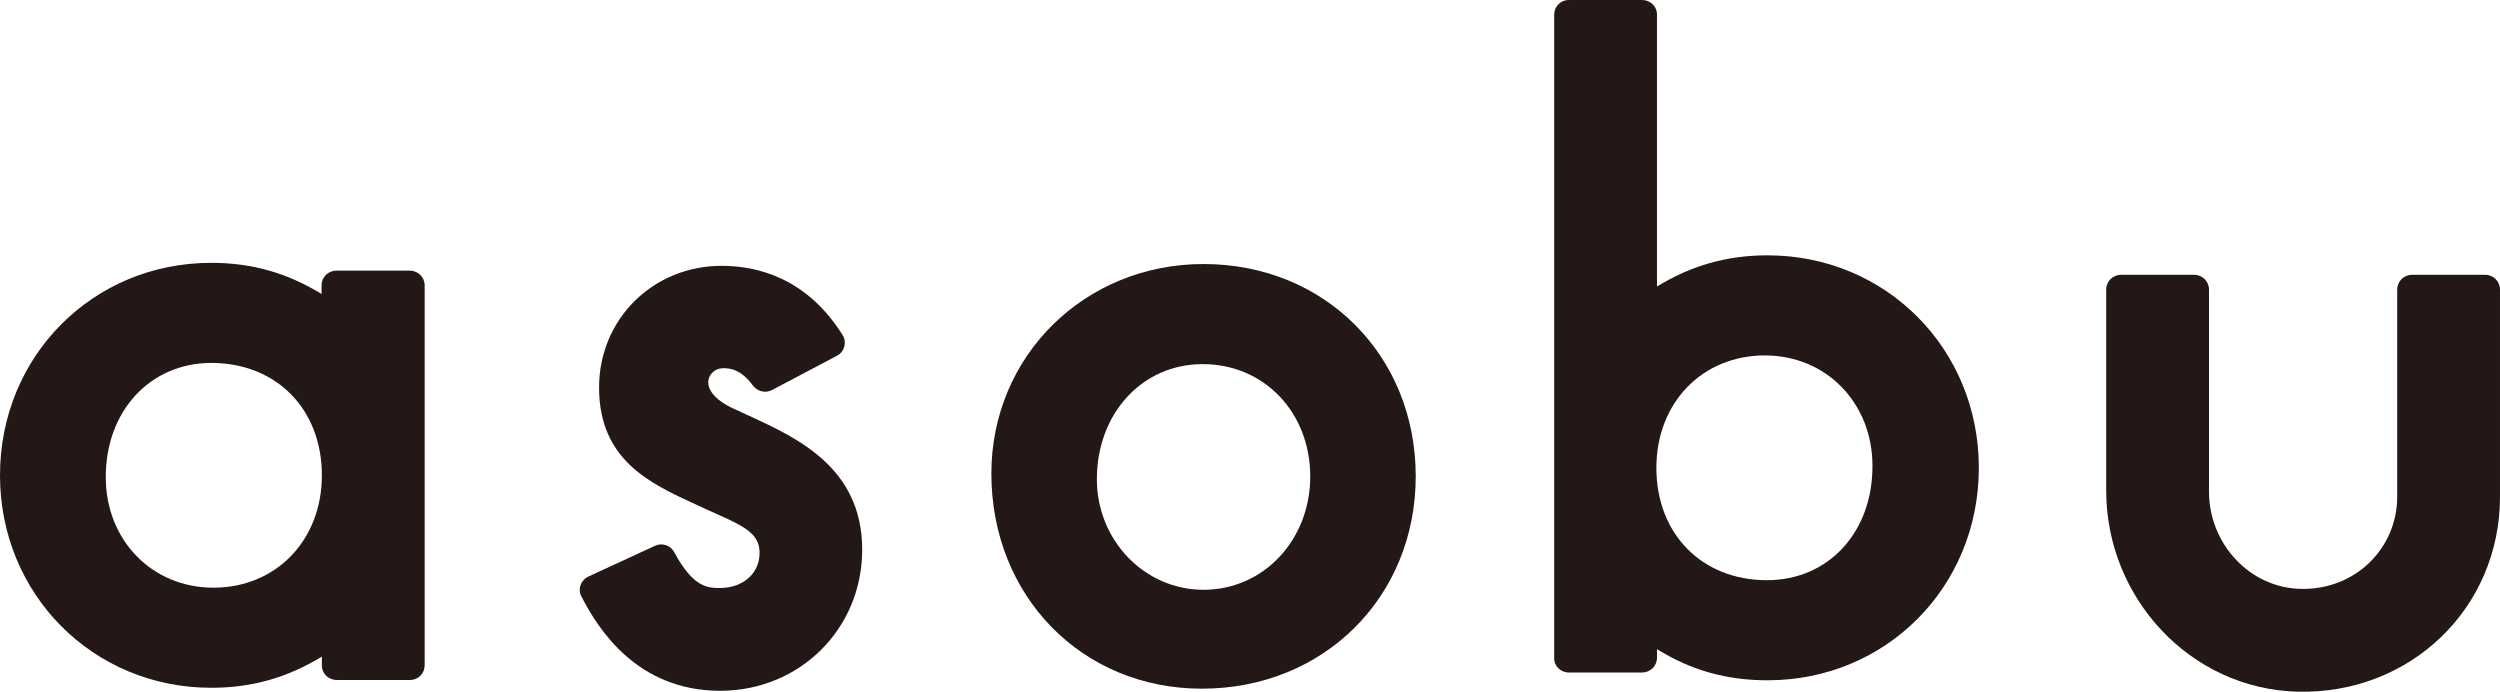
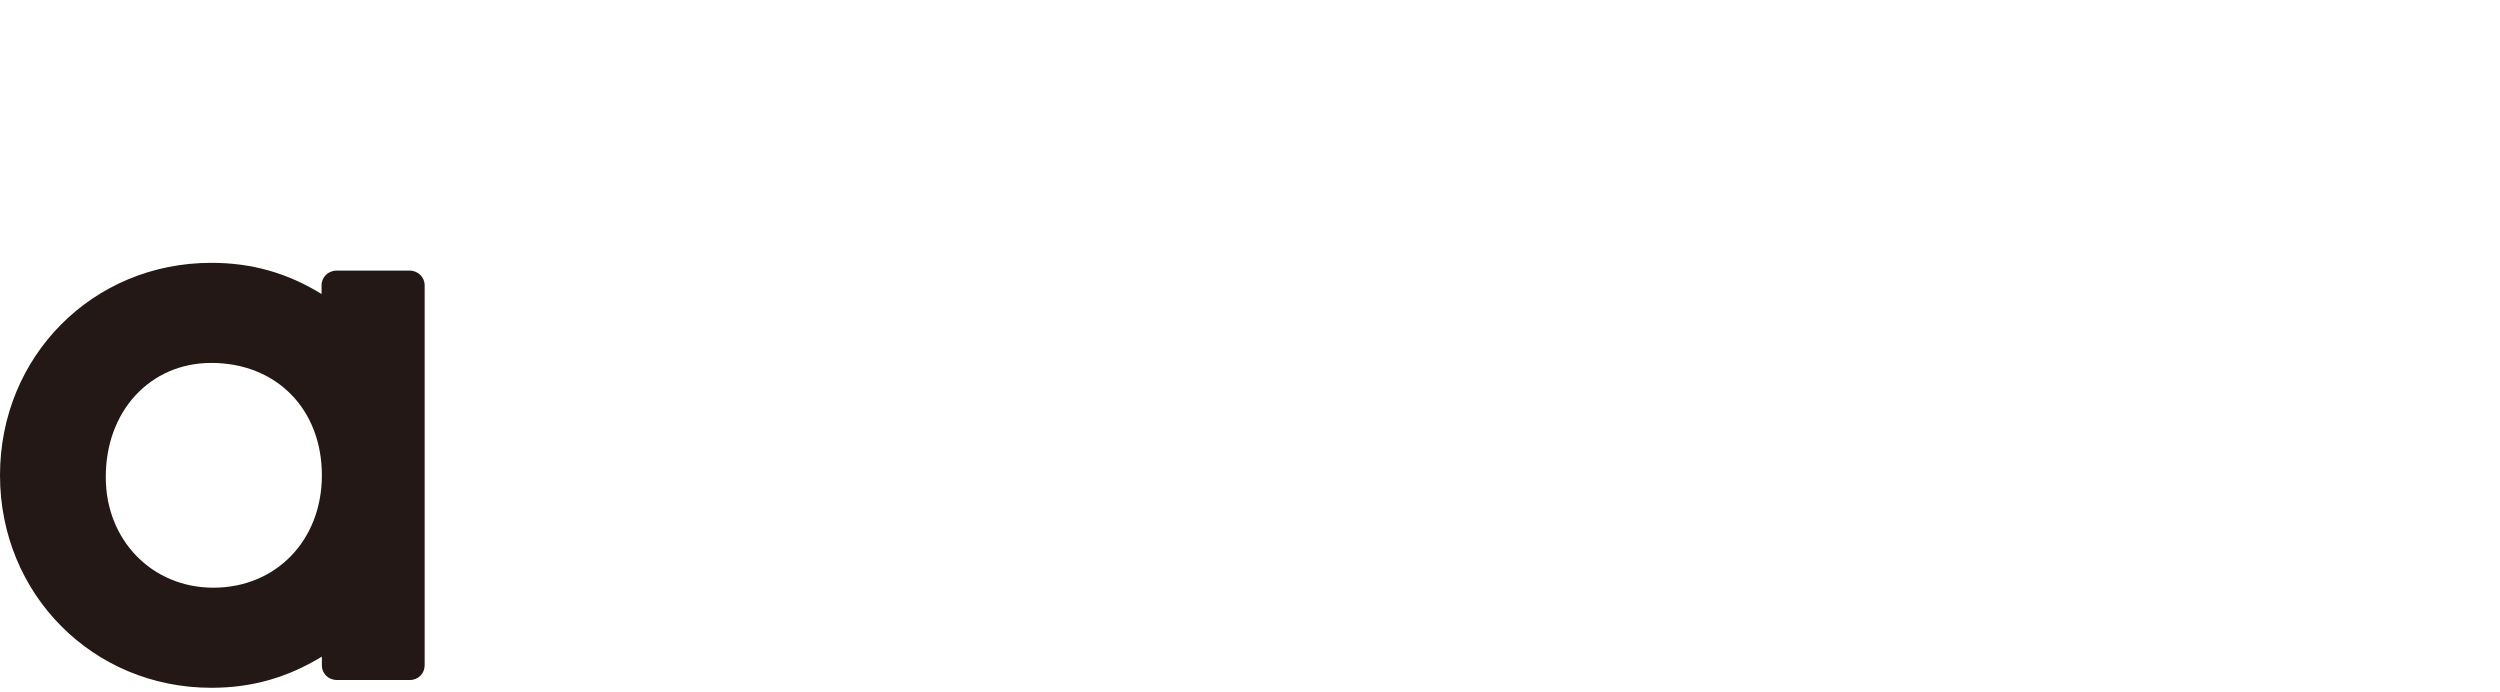
<svg xmlns="http://www.w3.org/2000/svg" version="1.1" id="レイヤー_1" x="0px" y="0px" viewBox="0 0 83.42 23.08" style="enable-background:new 0 0 83.42 23.08;" xml:space="preserve">
  <style type="text/css">
	.st0{fill:#231815;}
</style>
  <g>
-     <path class="st0" d="M25.01,13.88l-0.39-0.18c-1.45-0.61-1-1.38-0.54-1.41c0.26-0.02,0.64,0.03,1.04,0.57   c0.15,0.2,0.41,0.27,0.63,0.16l2.18-1.15c0.25-0.13,0.34-0.46,0.18-0.7c-1.19-1.89-2.83-2.3-4.03-2.3c-2.29,0-4.09,1.78-4.09,4.06   c0,2.42,1.7,3.2,3.2,3.89L23.58,17c1.04,0.47,1.7,0.71,1.76,1.33c0.07,0.77-0.53,1.29-1.31,1.29c-0.4,0-0.89,0-1.53-1.19   c-0.12-0.23-0.4-0.33-0.64-0.22l-2.23,1.03c-0.25,0.12-0.36,0.41-0.23,0.66c0.57,1.12,1.88,3.15,4.63,3.15   c2.66,0,4.74-2.07,4.74-4.71C28.77,15.6,26.59,14.61,25.01,13.88z" />
-     <path class="st0" d="M40.16,8.81c-3.97,0-7.08,3.07-7.08,6.99c0,4.09,3.02,7.18,7.02,7.18c4.07,0,7.14-3.05,7.14-7.09   C47.24,11.86,44.2,8.81,40.16,8.81z M40.16,19.68c-1.97,0-3.56-1.65-3.56-3.69c0-2.19,1.51-3.84,3.53-3.84   c2.05,0,3.59,1.61,3.59,3.75C43.72,18.02,42.16,19.68,40.16,19.68z" />
    <path class="st0" d="M13.67,9.03h-2.44c-0.28,0-0.5,0.22-0.5,0.49v0.29C9.59,9.11,8.41,8.77,7.05,8.77C3.1,8.77,0,11.88,0,15.86   c0,3.97,3.1,7.09,7.05,7.09c1.36,0,2.54-0.34,3.69-1.04v0.29c0,0.28,0.22,0.49,0.5,0.49h2.44c0.28,0,0.49-0.22,0.49-0.49V9.52   C14.17,9.25,13.95,9.03,13.67,9.03z M7.05,12.11c2.17,0,3.69,1.54,3.69,3.75c0,2.17-1.53,3.75-3.62,3.75   c-2.05,0-3.59-1.59-3.59-3.68C3.52,13.72,5.01,12.11,7.05,12.11z" />
-     <path class="st0" d="M76.65,23.08c-3.57-0.1-6.37-3.13-6.37-6.71V9.66c0-0.27,0.22-0.49,0.49-0.49h2.45c0.27,0,0.49,0.22,0.49,0.49   v6.75c0,1.73,1.36,3.22,3.09,3.24c1.78,0.03,3.19-1.34,3.19-3.08V9.66c0-0.27,0.22-0.49,0.49-0.49h2.45c0.27,0,0.49,0.22,0.49,0.49   v6.92C83.42,20.29,80.43,23.18,76.65,23.08z" />
-     <path class="st0" d="M52.35,22.44h2.44c0.28,0,0.5-0.22,0.5-0.49v-0.29c1.14,0.71,2.33,1.04,3.69,1.04c3.95,0,7.05-3.11,7.05-7.09   c0-3.97-3.1-7.09-7.05-7.09c-1.36,0-2.54,0.34-3.69,1.04V0.49c0-0.28-0.22-0.49-0.5-0.49l-2.44,0c-0.28,0-0.49,0.22-0.49,0.49   v21.46C51.85,22.22,52.07,22.44,52.35,22.44z M58.96,19.36c-2.17,0-3.69-1.54-3.69-3.75c0-2.17,1.53-3.75,3.62-3.75   c2.05,0,3.59,1.59,3.59,3.68C62.49,17.76,61.01,19.36,58.96,19.36z" />
  </g>
</svg>